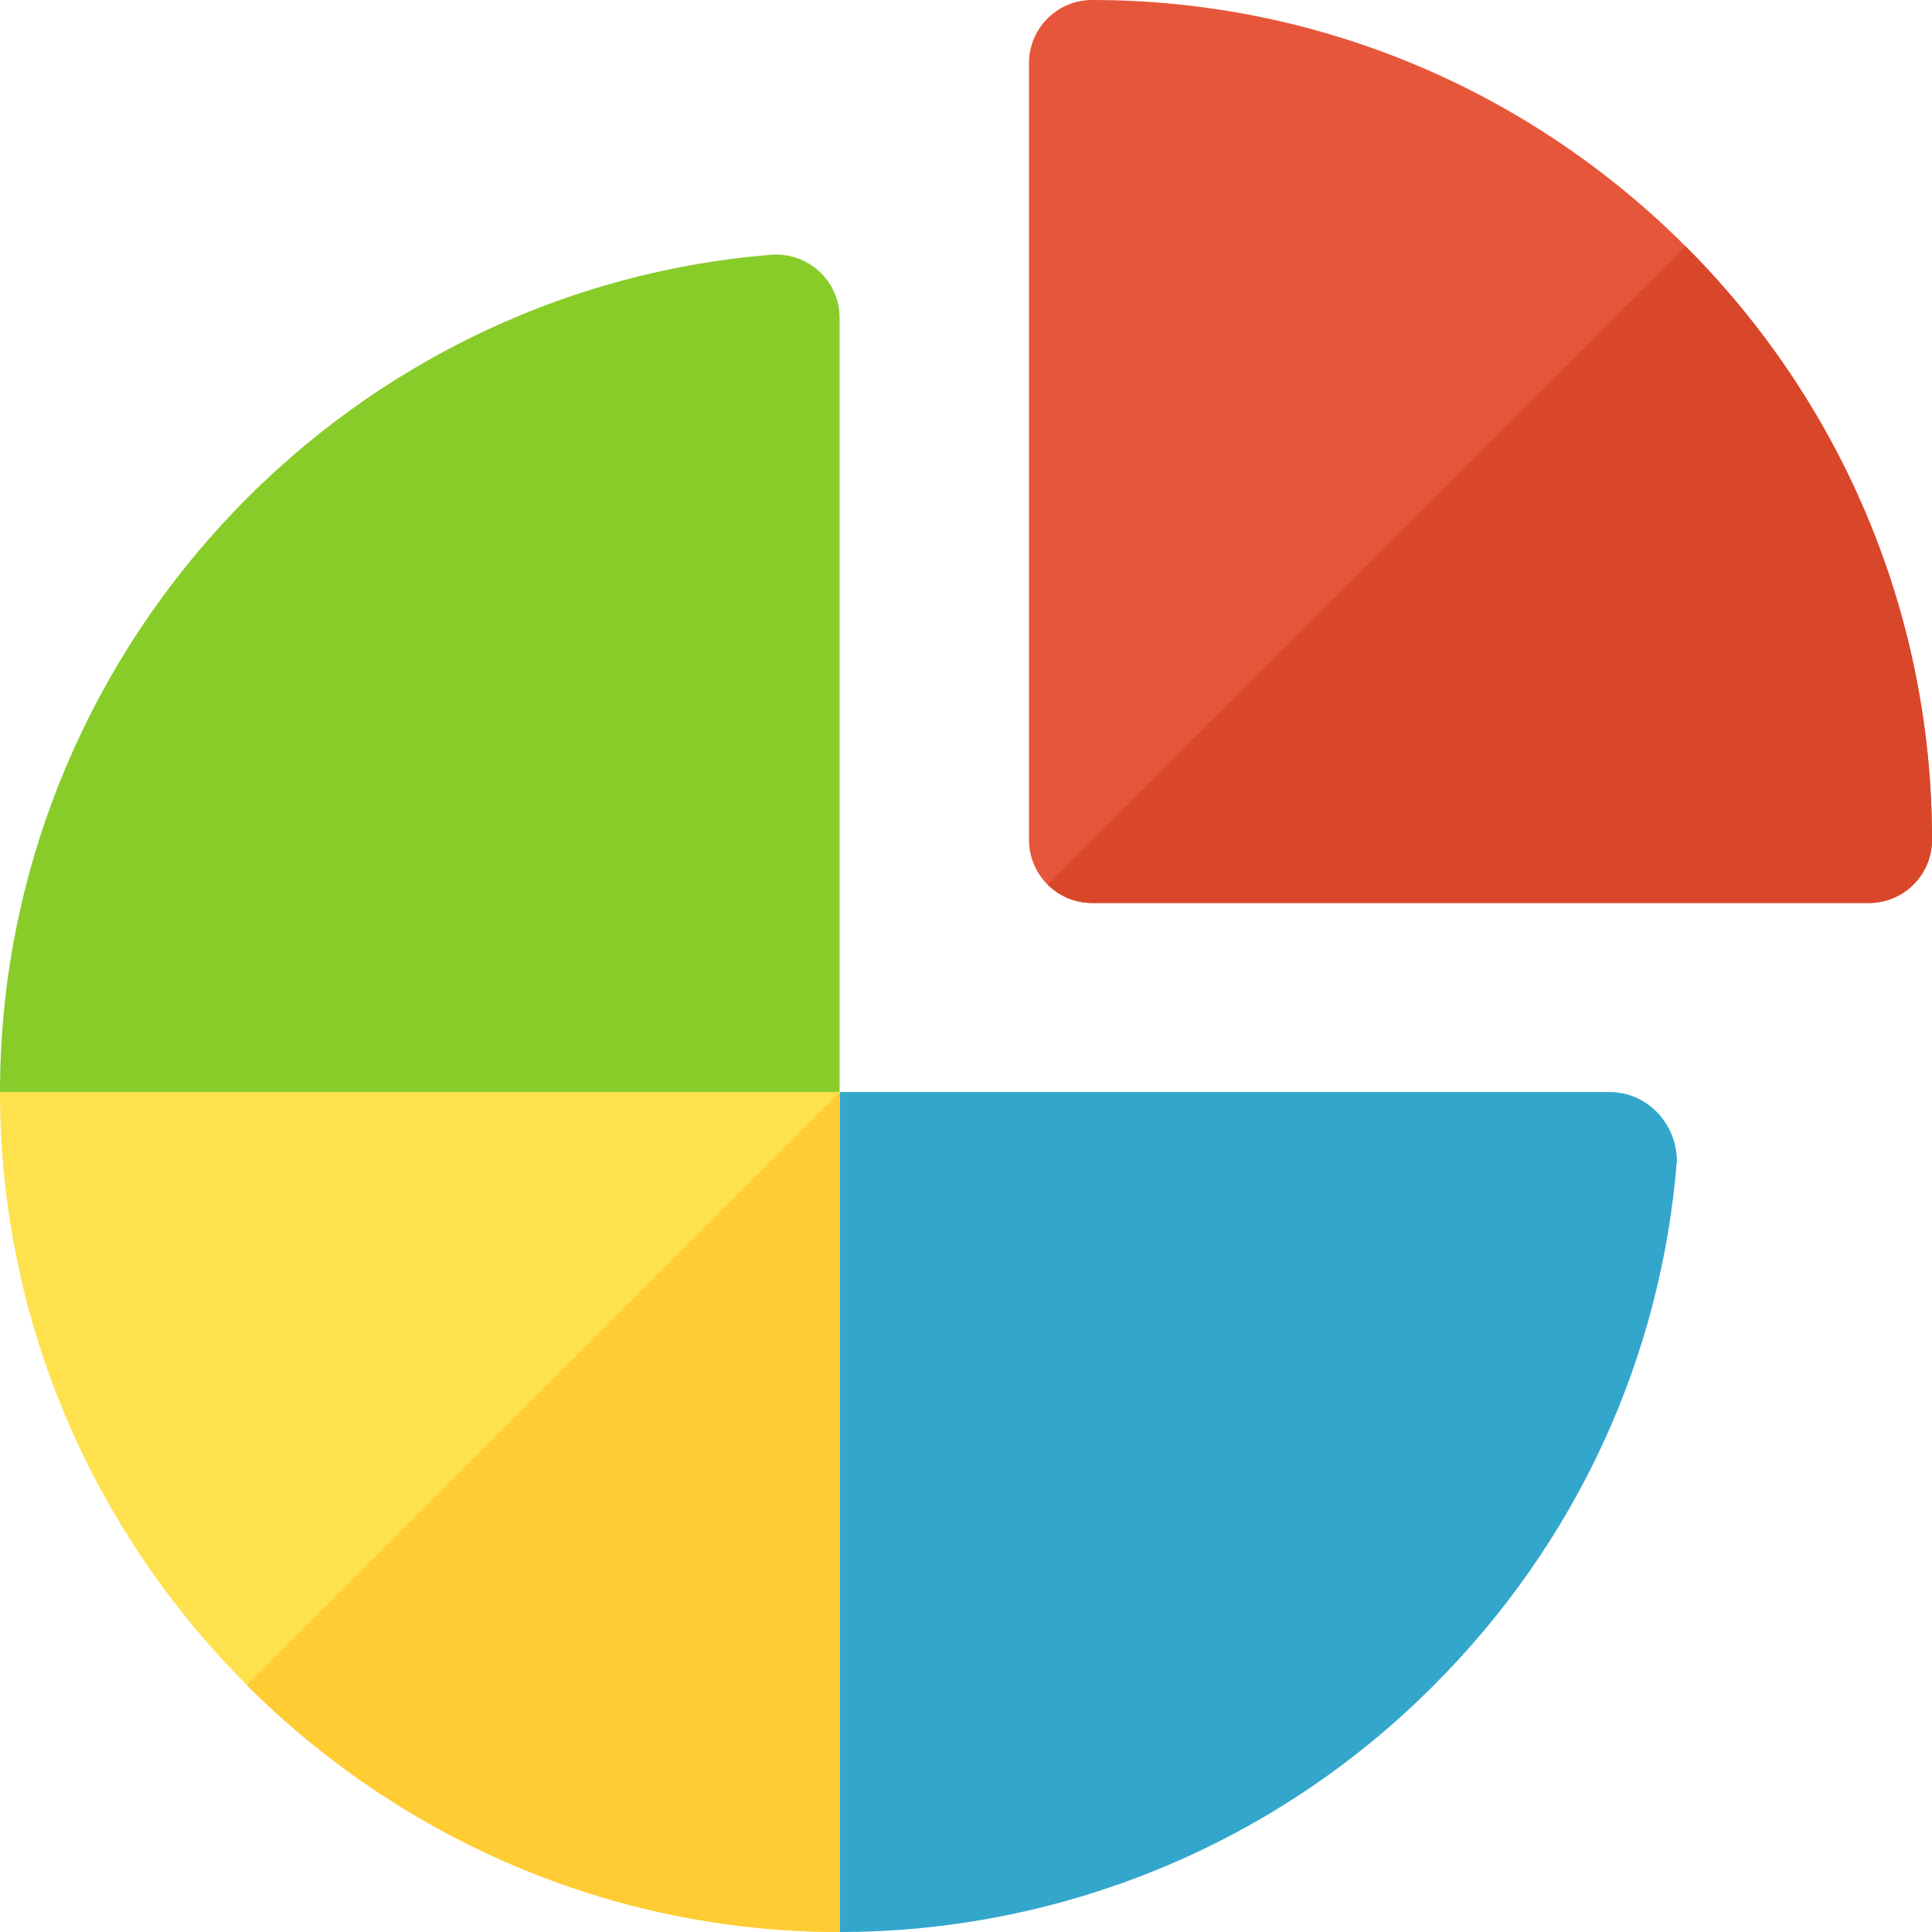
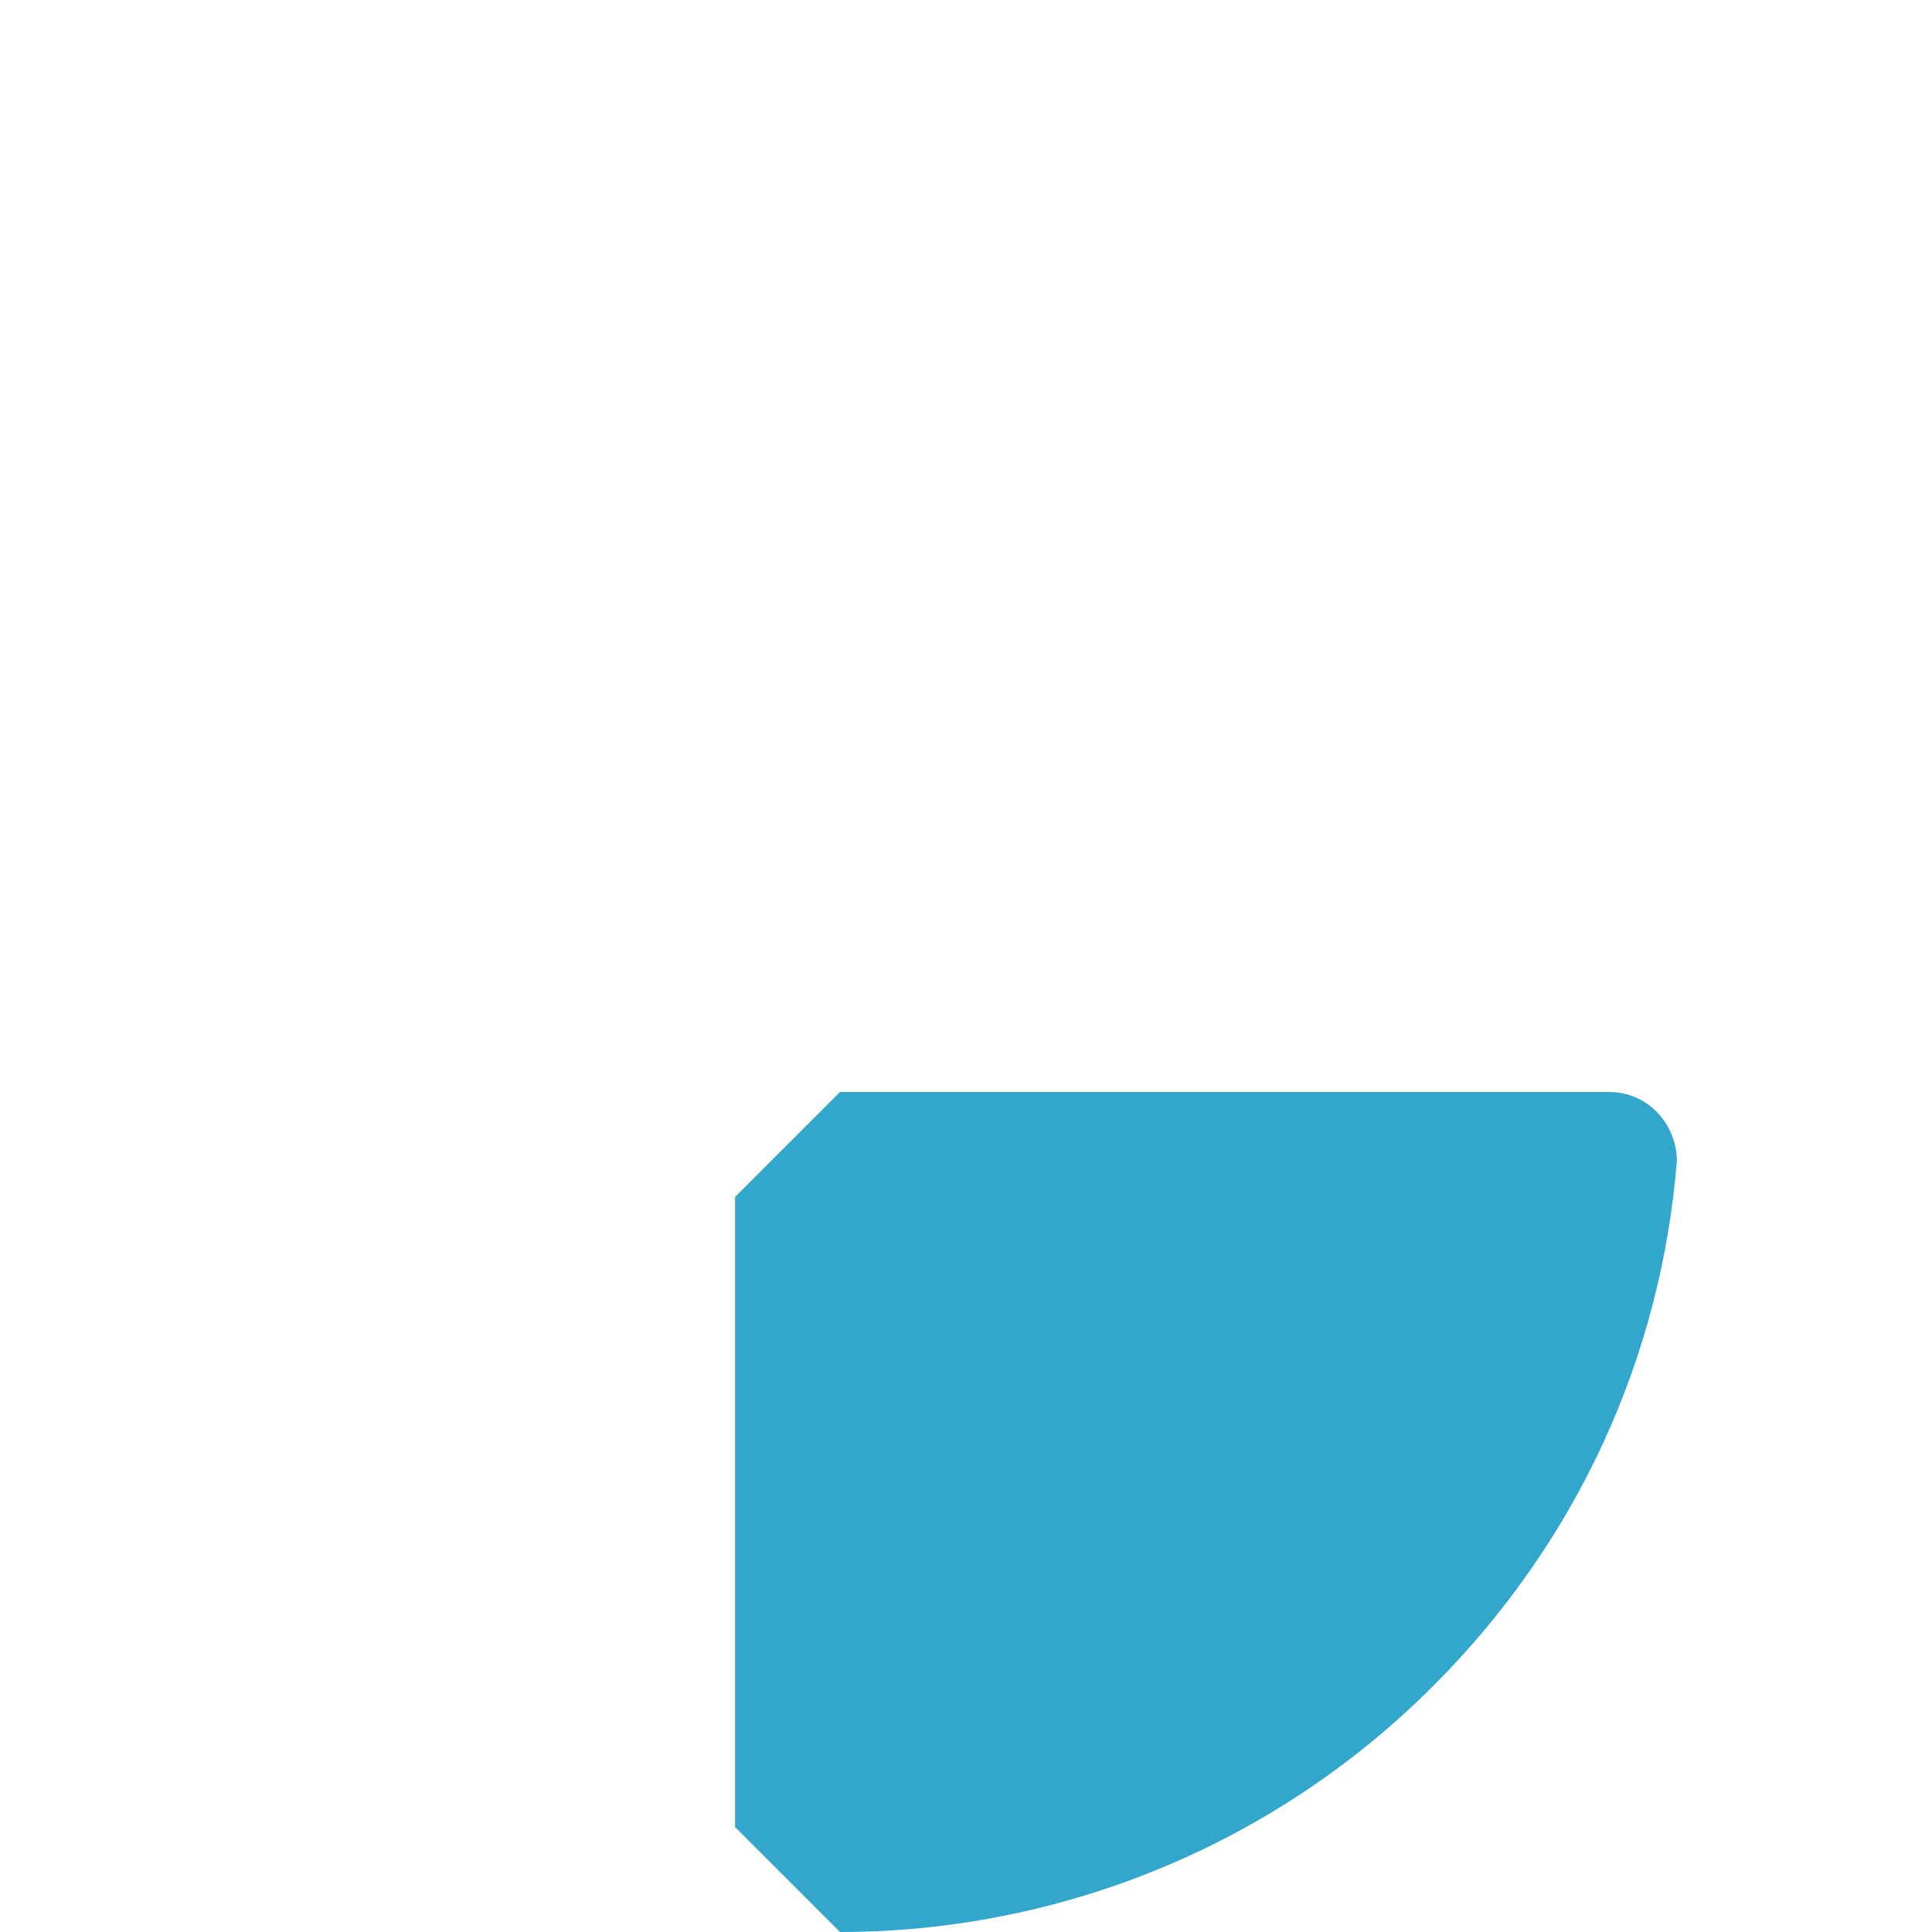
<svg xmlns="http://www.w3.org/2000/svg" viewBox="0 0 512 512">
-   <path fill="#E6563A" d="M495.3 239.3H289.4c-9.2 0-16.7-7.5-16.7-16.7V16.7C272.7 7.5 280.2 0 289.4 0 412.1 0 512 99.9 512 222.6c0 9.2-7.5 16.7-16.7 16.7z" />
-   <path fill="#D9472B" d="M446.7 65.3 277.6 234.4c3 3 7.2 4.9 11.8 4.9h205.9c9.2 0 16.7-7.5 16.7-16.7 0-61.3-24.9-117-65.3-157.3z" />
-   <path fill="#88CC2A" d="M204.5 67.5C88.7 76.9 0 174.7 0 289.4l21.3 21.3h179.9l21.3-21.3V84.2c0-9.8-8.4-17.4-18.1-16.7z" />
  <path fill="#33A6CC" d="M427.9 289.4H222.6l-27.8 27.8v167L222.6 512c56.5 0 113.8-21.7 157.3-65.3 37.8-37.8 60.3-86.6 64.5-139.2-0.2-9.9-7.9-18.1-17.9-18.1z" />
-   <path fill="#FFE14D" d="M0 289.4C0 412.2 100.8 512 222.6 512V289.4H0z" />
-   <path fill="#FFCC33" d="M222.6 512V289.4L65.4 446.6C105.9 487 161.6 512 222.6 512z" />
</svg>